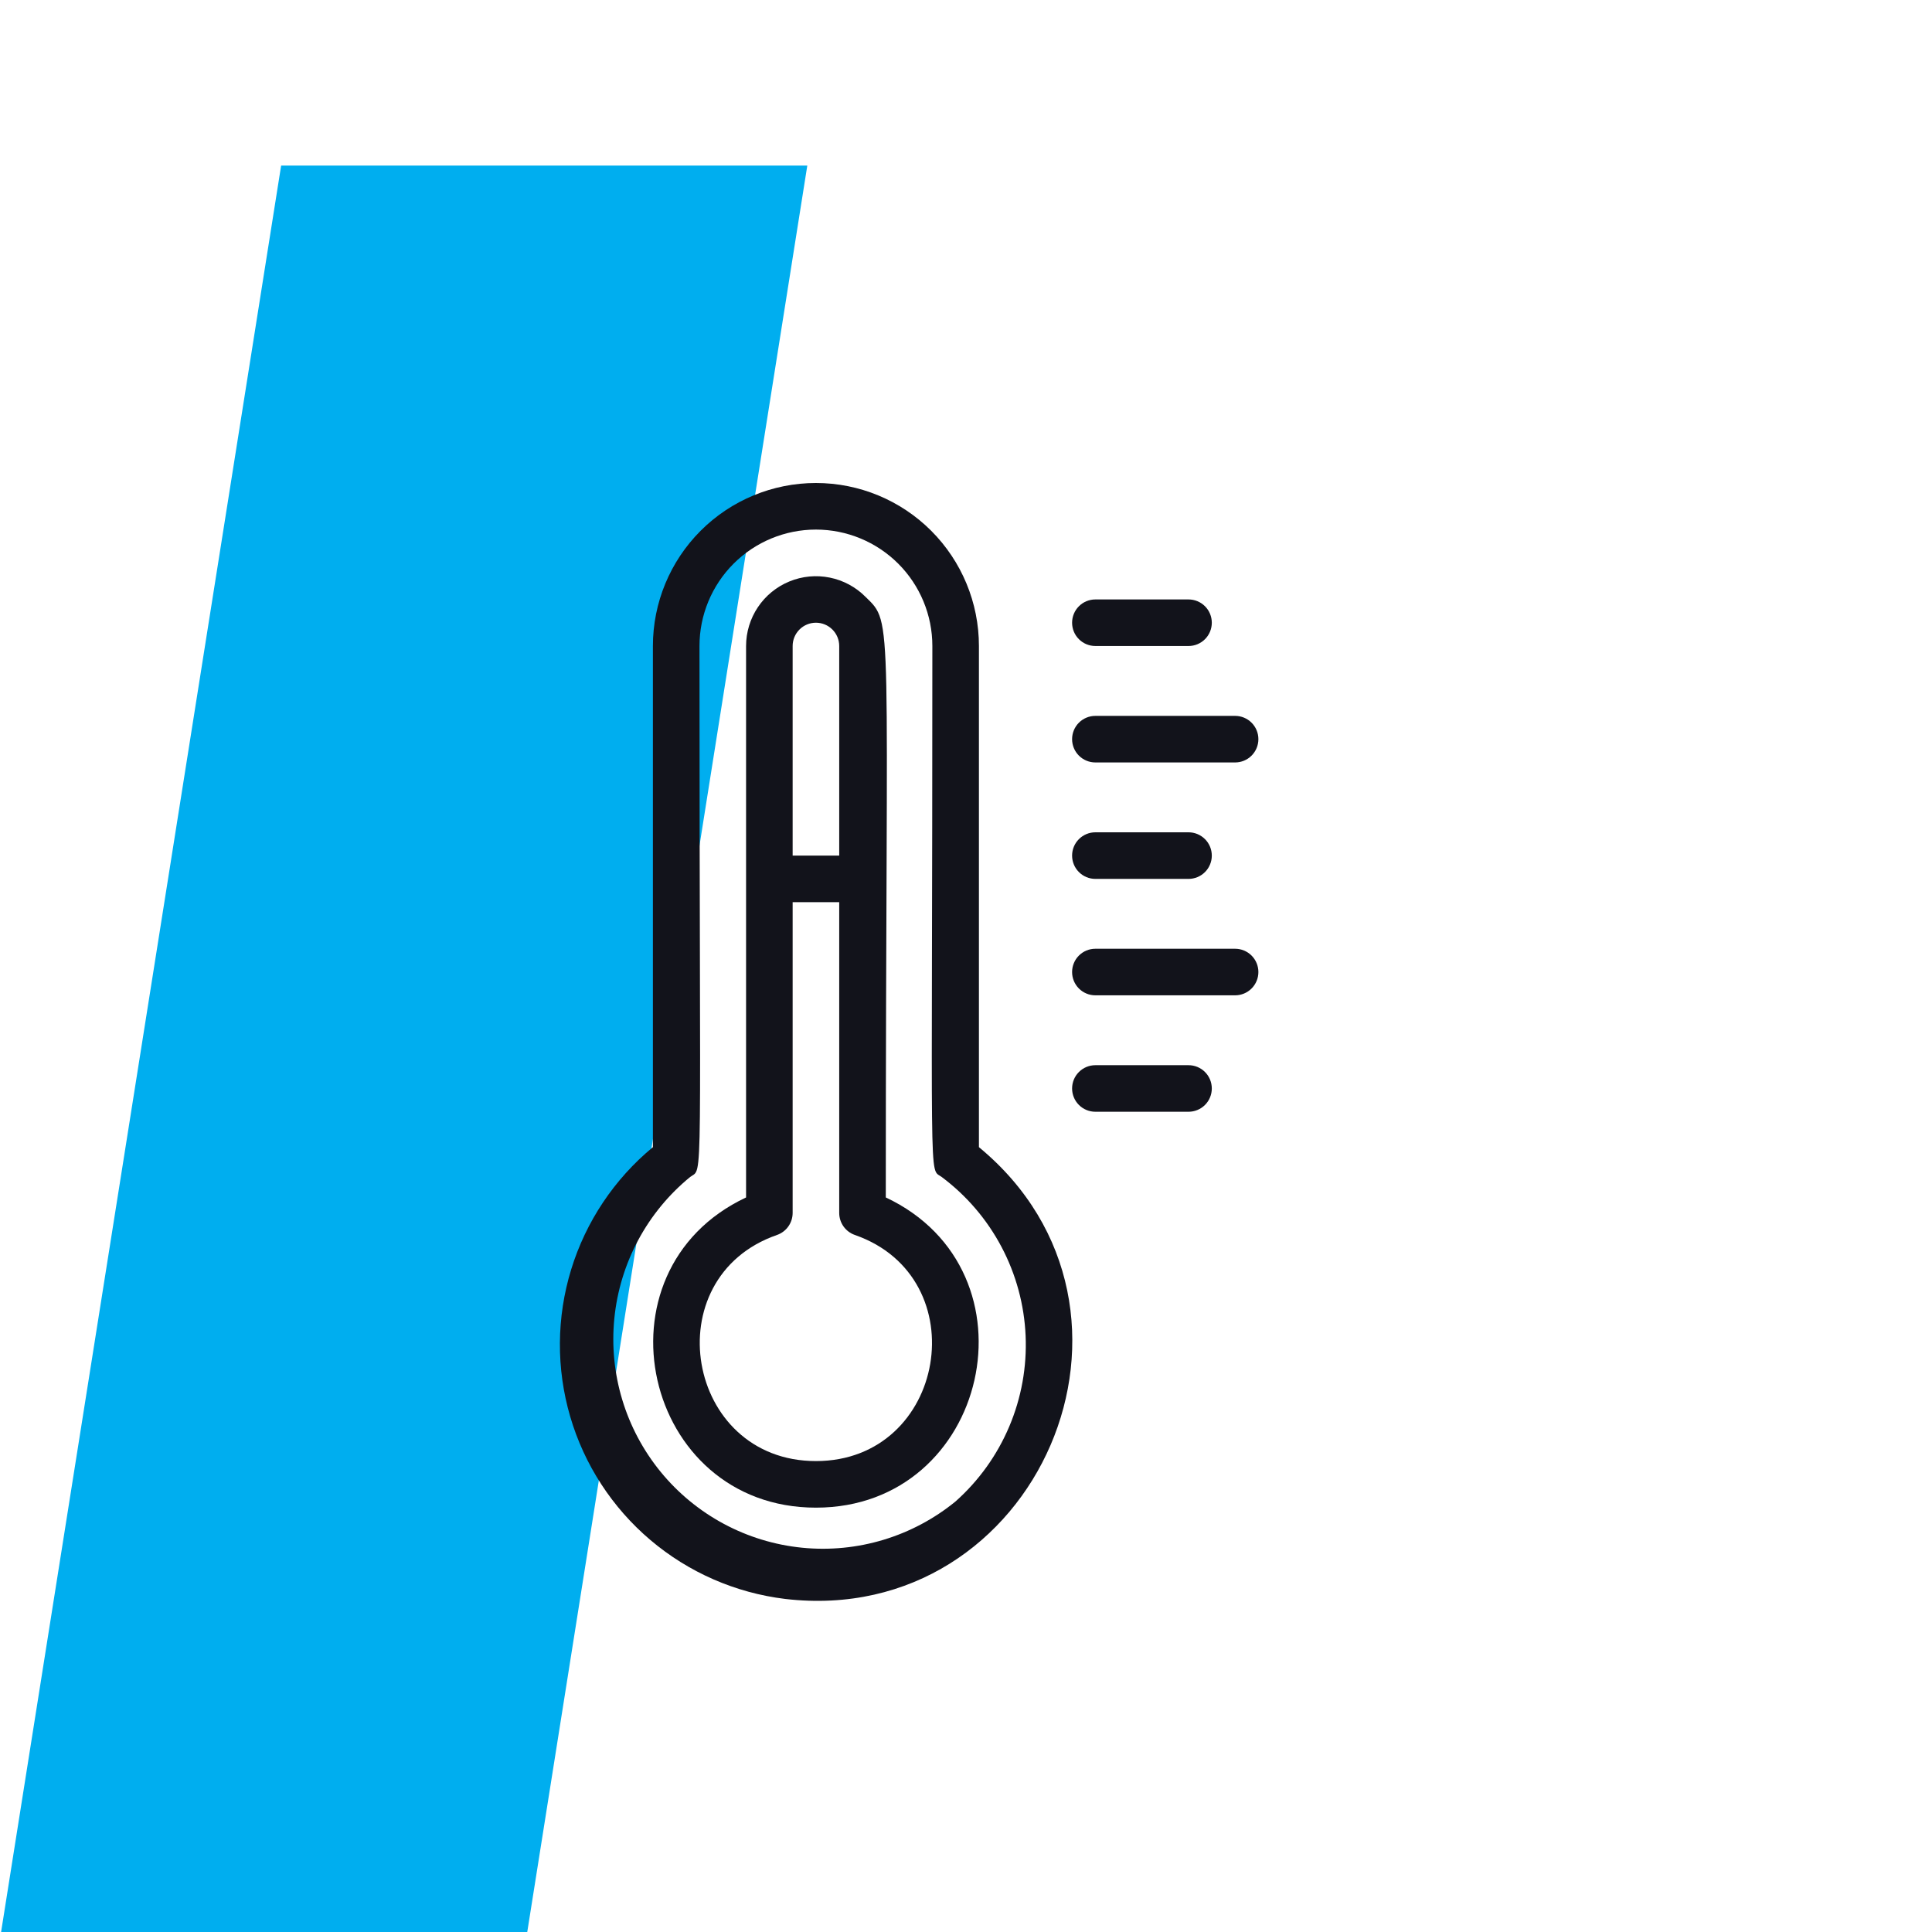
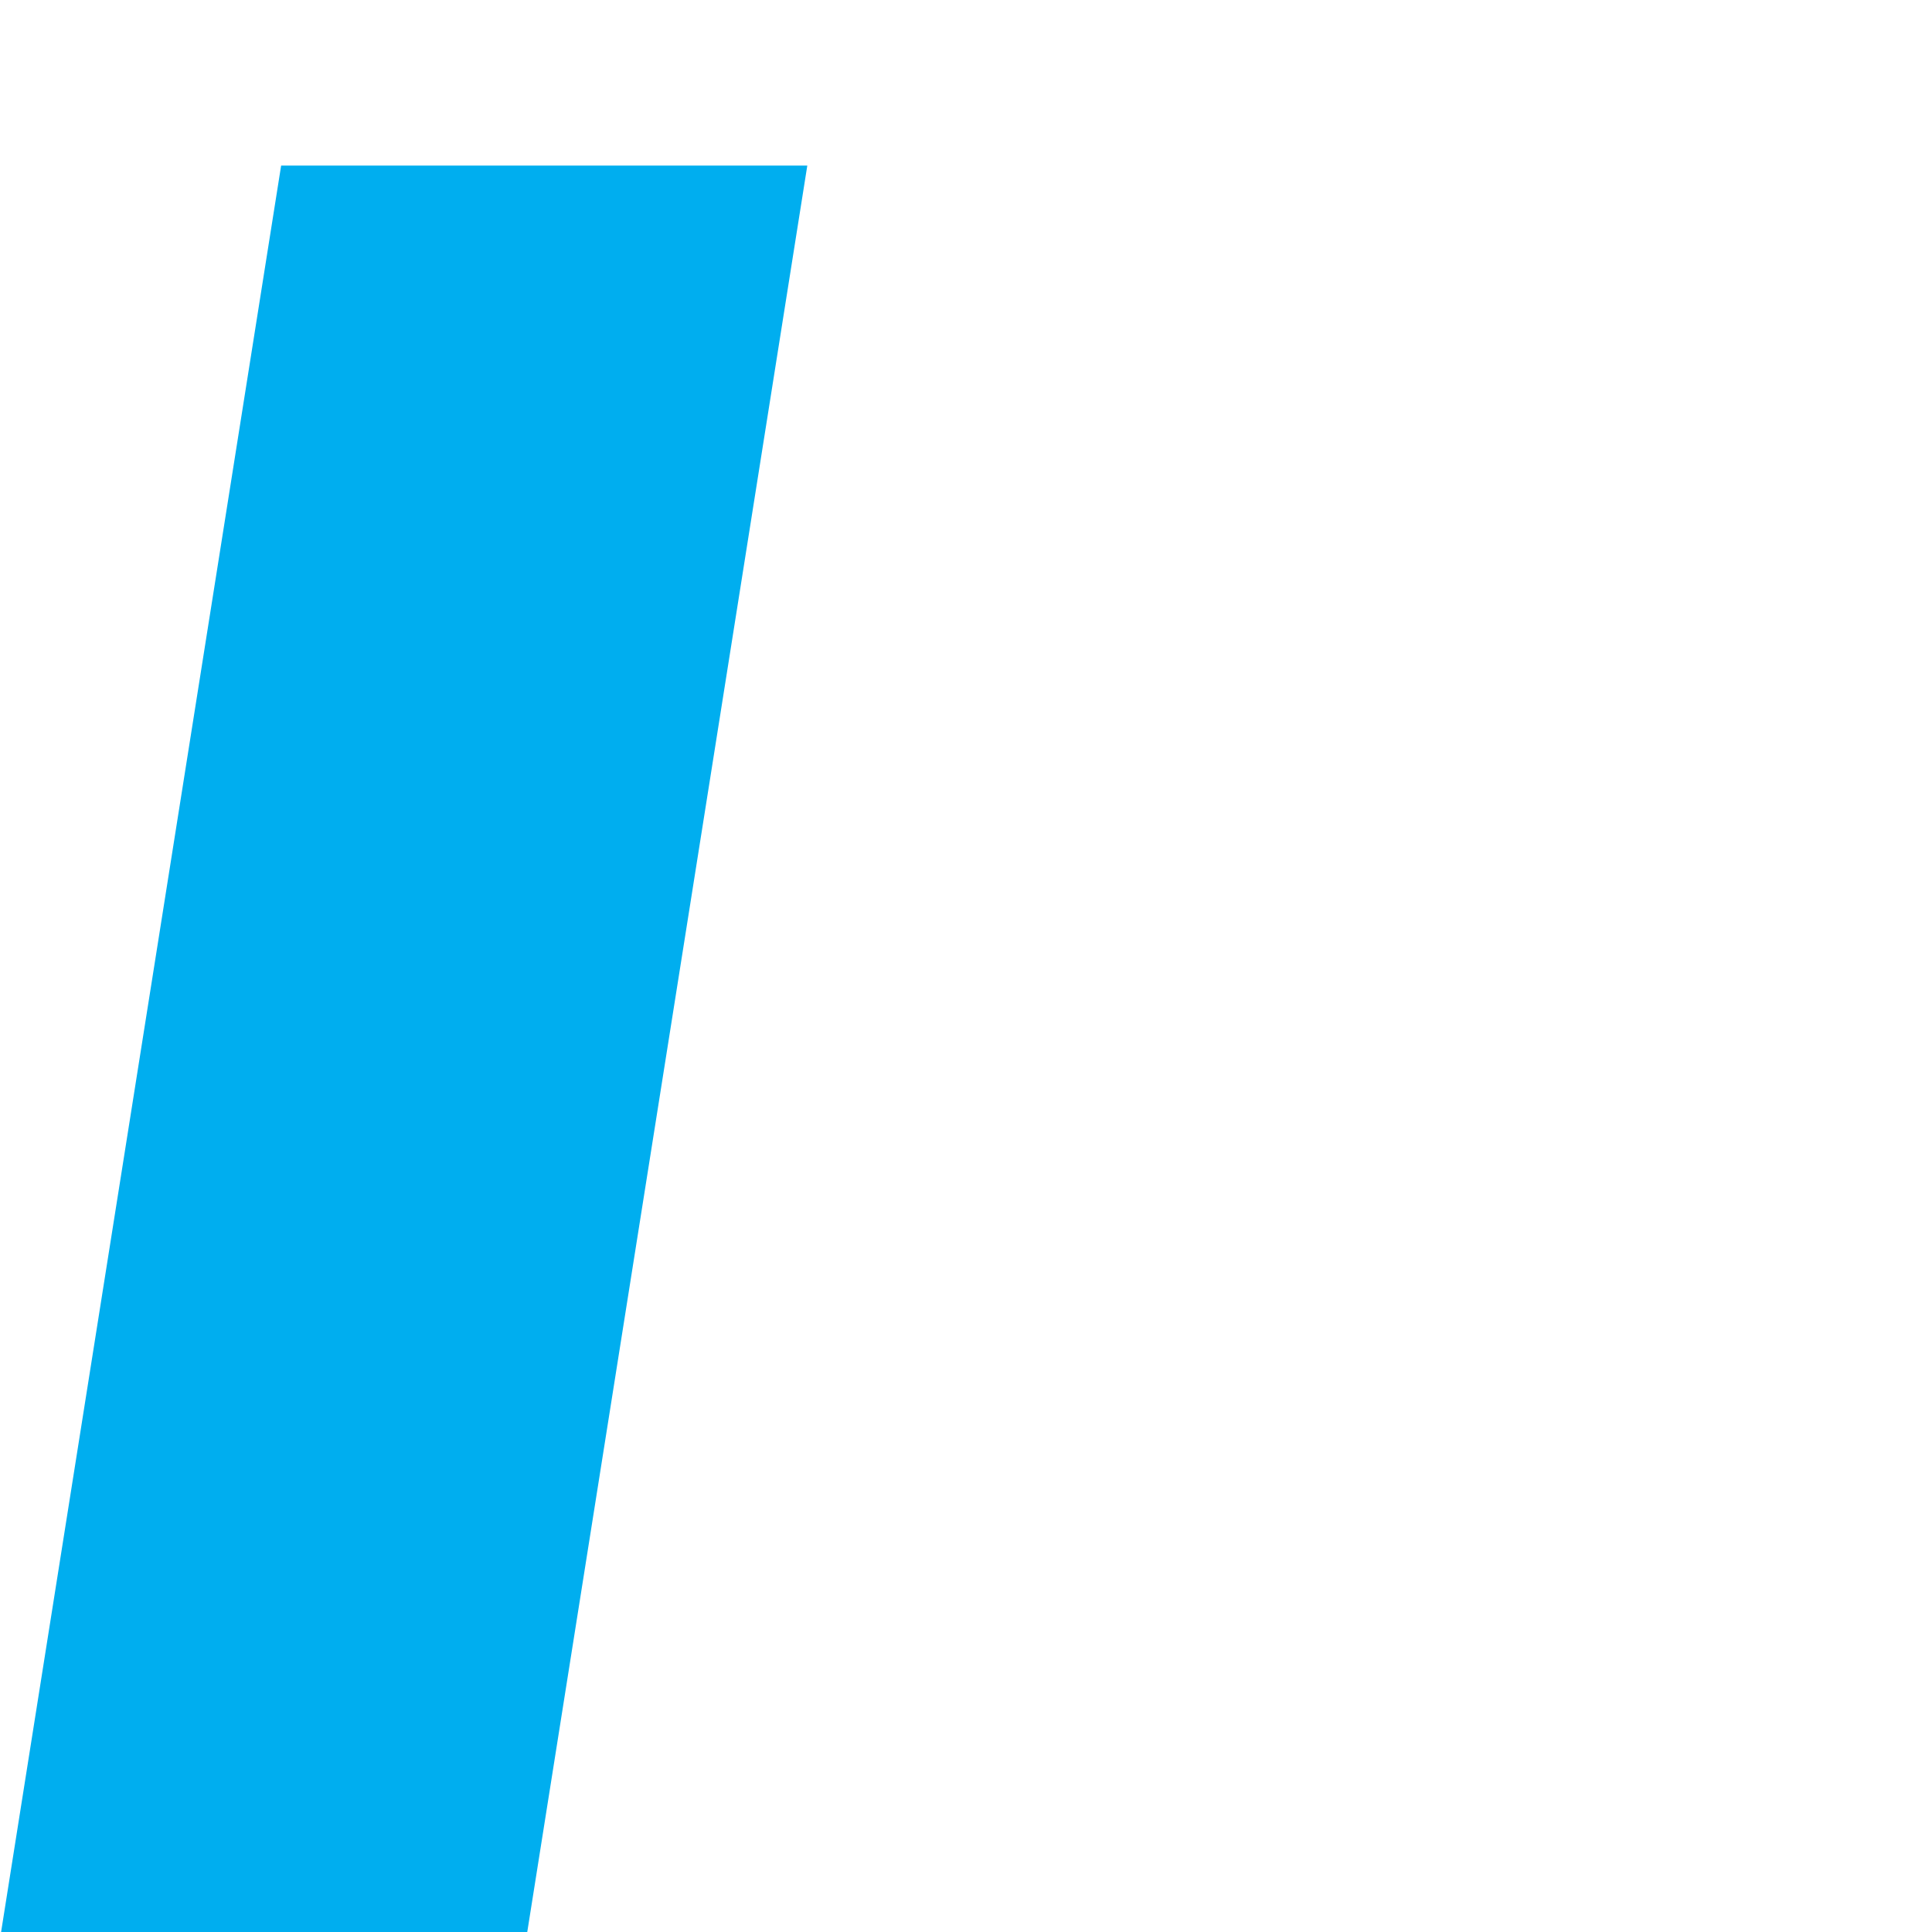
<svg xmlns="http://www.w3.org/2000/svg" width="140" height="140" viewBox="0 0 140 140" fill="none">
  <g clip-path="url(#clip0_1626_14281)">
    <path d="M38.128 140.5L58.5 12H20.372L0 140.5" fill="#00AEEF" />
    <g clip-path="url(#clip1_1626_14281)">
      <path d="M70.937 83.127V46.812C70.937 43.68 69.692 40.675 67.477 38.46C65.262 36.245 62.257 35 59.124 35C55.992 35 52.987 36.245 50.772 38.46C48.556 40.675 47.312 43.68 47.312 46.812V83.127C44.513 85.44 42.454 88.522 41.389 91.992C40.324 95.463 40.3 99.17 41.32 102.654C42.34 106.138 44.359 109.246 47.128 111.594C49.897 113.943 53.293 115.427 56.897 115.865C75.206 118.008 85.196 94.889 70.937 83.127ZM69.249 108.794C66.132 111.345 62.129 112.554 58.121 112.153C54.113 111.753 50.428 109.777 47.877 106.66C45.326 103.542 44.118 99.54 44.518 95.531C44.919 91.523 46.895 87.839 50.012 85.287C50.991 84.545 50.687 87.194 50.687 46.812C50.687 44.575 51.576 42.429 53.158 40.846C54.741 39.264 56.887 38.375 59.124 38.375C61.362 38.375 63.508 39.264 65.091 40.846C66.673 42.429 67.562 44.575 67.562 46.812C67.562 87.194 67.275 84.562 68.237 85.287C70.041 86.635 71.523 88.368 72.575 90.359C73.627 92.35 74.223 94.551 74.32 96.801C74.417 99.051 74.013 101.294 73.135 103.369C72.258 105.443 70.931 107.296 69.249 108.794Z" fill="#12131B" />
      <path d="M79.375 46.812H86.125C86.573 46.812 87.002 46.635 87.318 46.318C87.635 46.002 87.812 45.573 87.812 45.125C87.812 44.677 87.635 44.248 87.318 43.932C87.002 43.615 86.573 43.438 86.125 43.438H79.375C78.927 43.438 78.498 43.615 78.182 43.932C77.865 44.248 77.688 44.677 77.688 45.125C77.688 45.573 77.865 46.002 78.182 46.318C78.498 46.635 78.927 46.812 79.375 46.812Z" fill="#12131B" />
      <path d="M79.375 55.25H89.5C89.948 55.25 90.377 55.072 90.693 54.756C91.01 54.439 91.188 54.01 91.188 53.562C91.188 53.115 91.01 52.686 90.693 52.369C90.377 52.053 89.948 51.875 89.5 51.875H79.375C78.927 51.875 78.498 52.053 78.182 52.369C77.865 52.686 77.688 53.115 77.688 53.562C77.688 54.01 77.865 54.439 78.182 54.756C78.498 55.072 78.927 55.25 79.375 55.25Z" fill="#12131B" />
      <path d="M79.375 63.688H86.125C86.573 63.688 87.002 63.51 87.318 63.193C87.635 62.877 87.812 62.448 87.812 62C87.812 61.552 87.635 61.123 87.318 60.807C87.002 60.49 86.573 60.312 86.125 60.312H79.375C78.927 60.312 78.498 60.49 78.182 60.807C77.865 61.123 77.688 61.552 77.688 62C77.688 62.448 77.865 62.877 78.182 63.193C78.498 63.51 78.927 63.688 79.375 63.688Z" fill="#12131B" />
      <path d="M89.5 68.75H79.375C78.927 68.75 78.498 68.928 78.182 69.244C77.865 69.561 77.688 69.99 77.688 70.438C77.688 70.885 77.865 71.314 78.182 71.631C78.498 71.947 78.927 72.125 79.375 72.125H89.5C89.948 72.125 90.377 71.947 90.693 71.631C91.01 71.314 91.188 70.885 91.188 70.438C91.188 69.99 91.01 69.561 90.693 69.244C90.377 68.928 89.948 68.75 89.5 68.75Z" fill="#12131B" />
      <path d="M86.125 77.188H79.375C78.927 77.188 78.498 77.365 78.182 77.682C77.865 77.998 77.688 78.427 77.688 78.875C77.688 79.323 77.865 79.752 78.182 80.068C78.498 80.385 78.927 80.562 79.375 80.562H86.125C86.573 80.562 87.002 80.385 87.318 80.068C87.635 79.752 87.812 79.323 87.812 78.875C87.812 78.427 87.635 77.998 87.318 77.682C87.002 77.365 86.573 77.188 86.125 77.188Z" fill="#12131B" />
      <path d="M64.188 86.772C64.188 44.011 64.778 45.26 62.72 43.251C62.014 42.539 61.112 42.053 60.129 41.855C59.147 41.656 58.127 41.753 57.2 42.135C56.272 42.516 55.479 43.164 54.921 43.997C54.362 44.83 54.064 45.809 54.063 46.812V86.772C42.723 92.105 46.587 109.25 59.125 109.25C71.663 109.25 75.528 92.105 64.188 86.772ZM60.813 46.812V61.999H57.438V46.812C57.438 46.364 57.616 45.935 57.932 45.619C58.248 45.302 58.678 45.124 59.125 45.124C59.573 45.124 60.002 45.302 60.319 45.619C60.635 45.935 60.813 46.364 60.813 46.812ZM59.125 105.875C49.675 105.875 47.414 92.577 56.307 89.489C56.636 89.374 56.922 89.159 57.124 88.875C57.327 88.591 57.436 88.251 57.438 87.903V65.374H60.813V87.903C60.814 88.251 60.924 88.591 61.126 88.875C61.329 89.159 61.614 89.374 61.943 89.489C70.82 92.577 68.575 105.875 59.125 105.875Z" fill="#12131B" />
    </g>
  </g>
  <defs>
    <clipPath id="clip0_1626_14281">
      <rect width="140" height="140" fill="white" />
    </clipPath>
    <clipPath id="clip1_1626_14281">
-       <rect width="81" height="81" fill="white" transform="translate(22 35)" />
-     </clipPath>
+       </clipPath>
  </defs>
</svg>